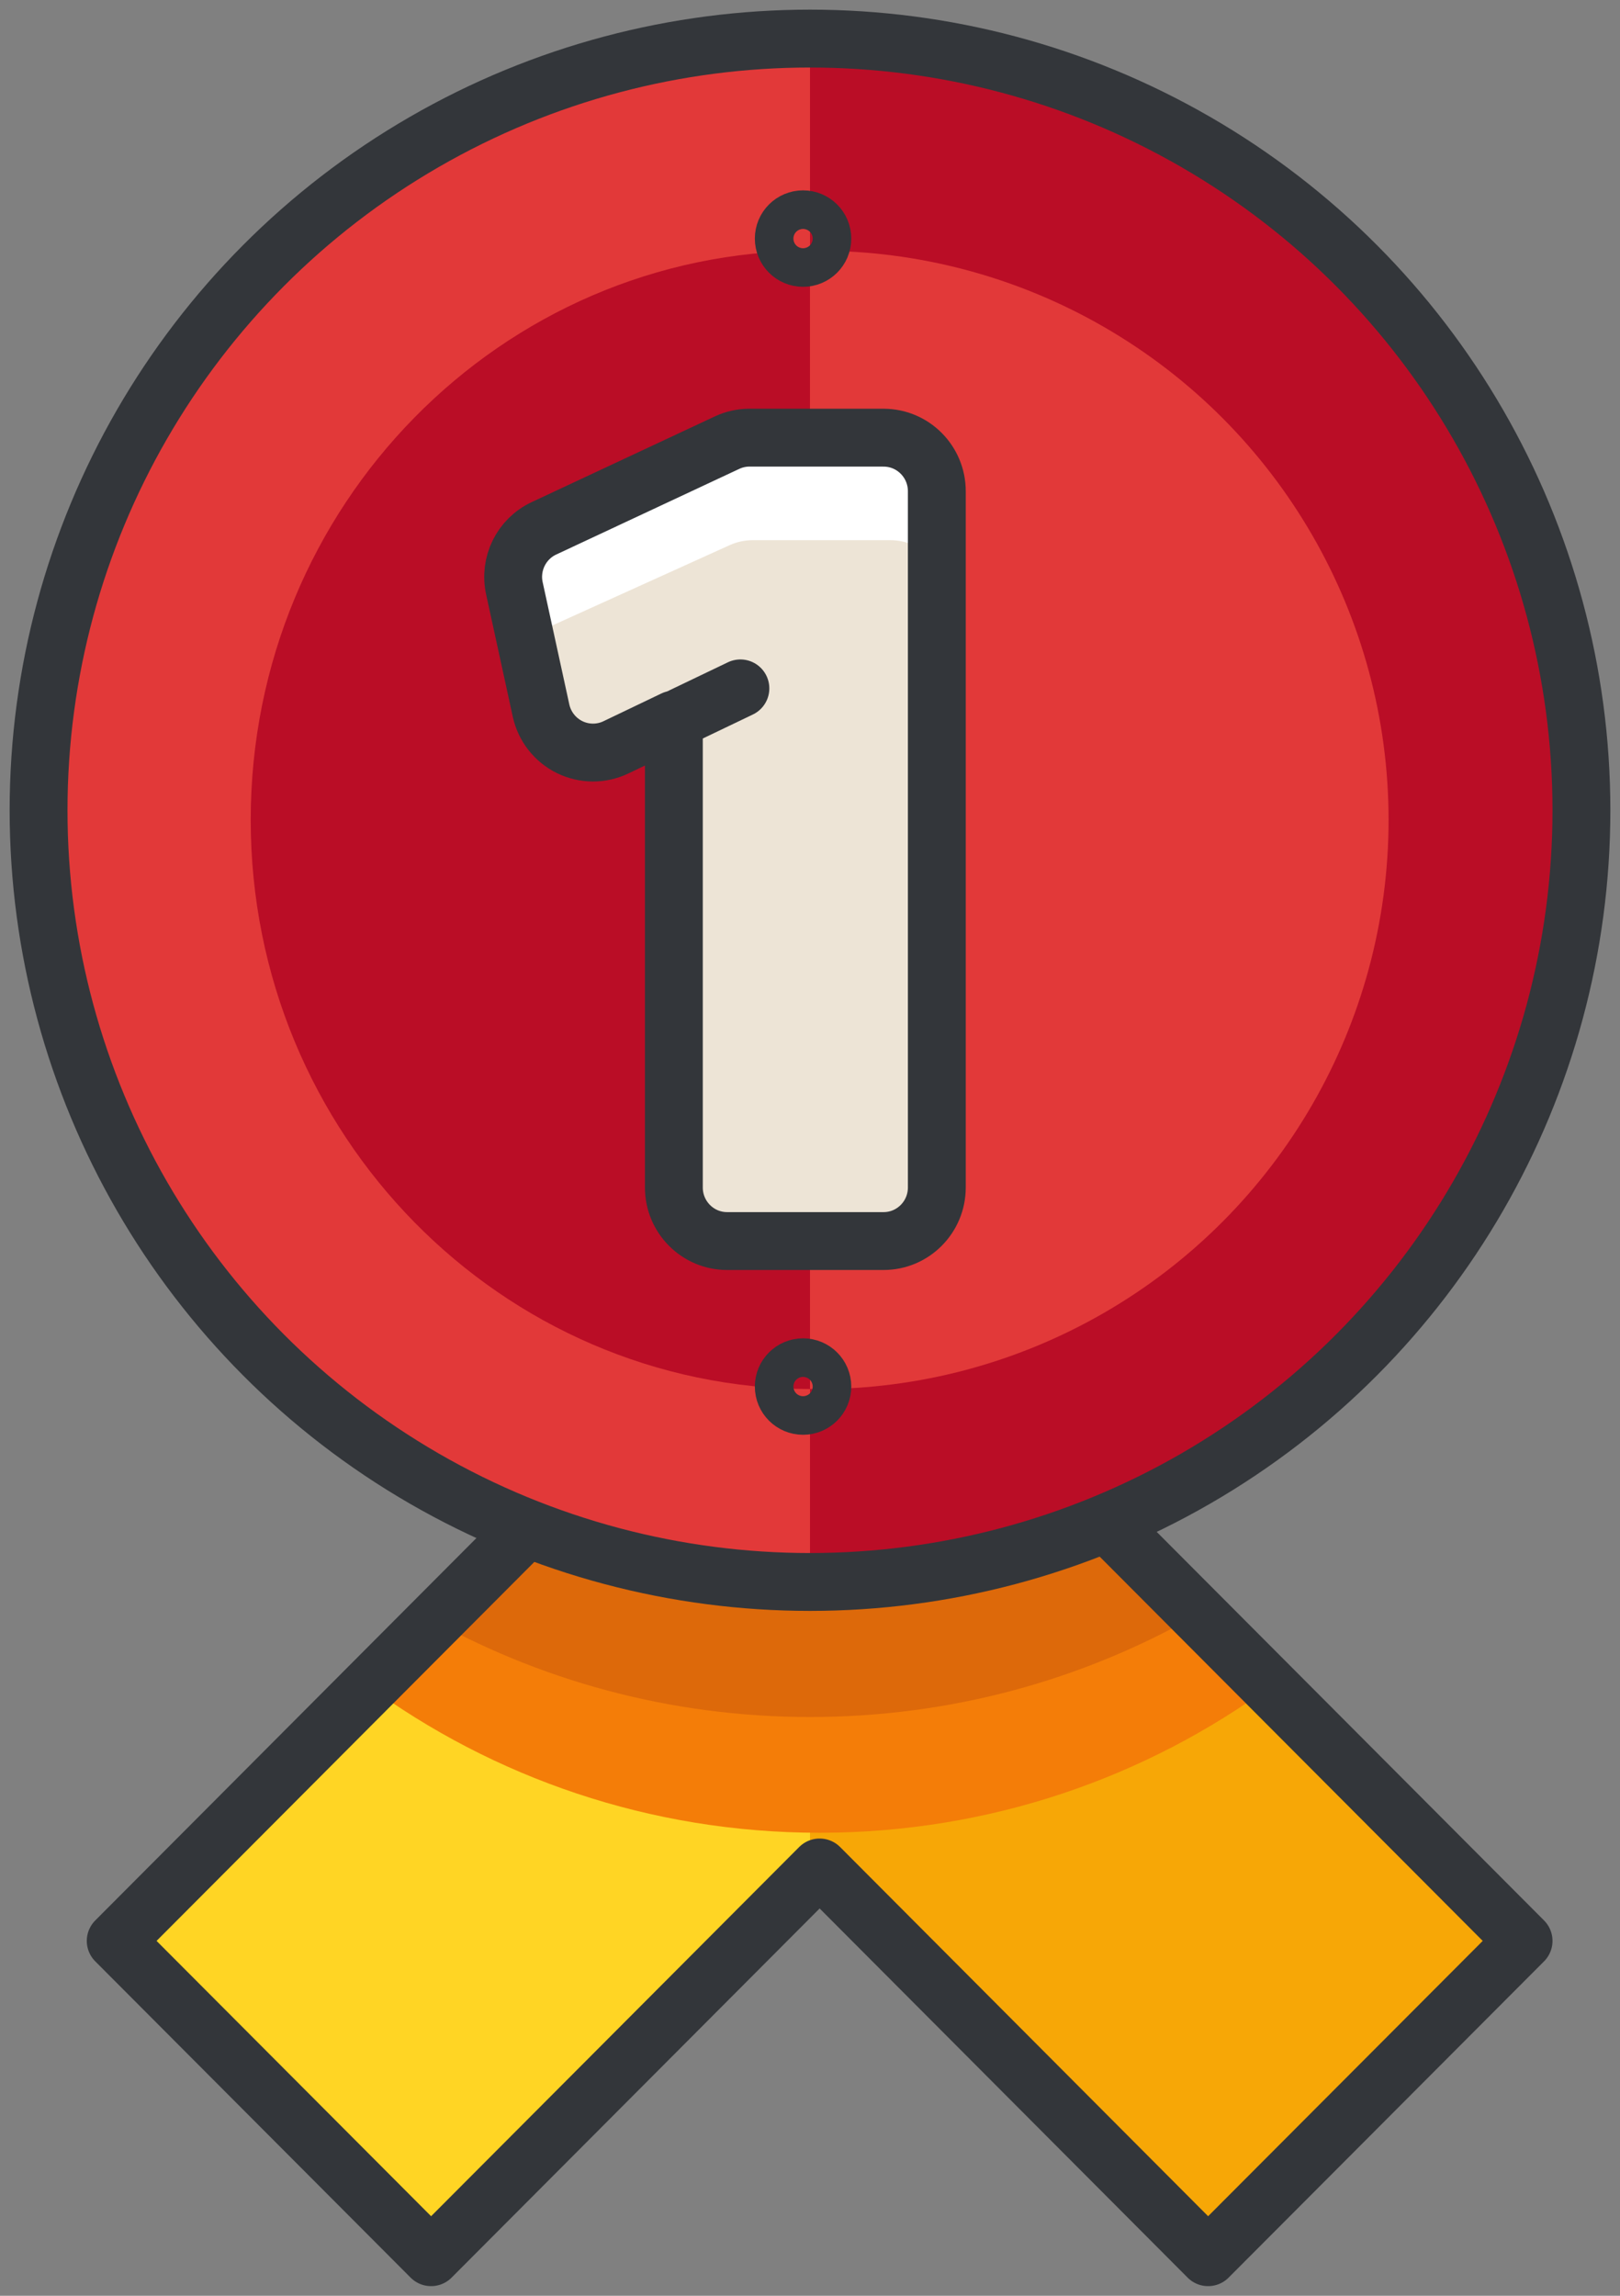
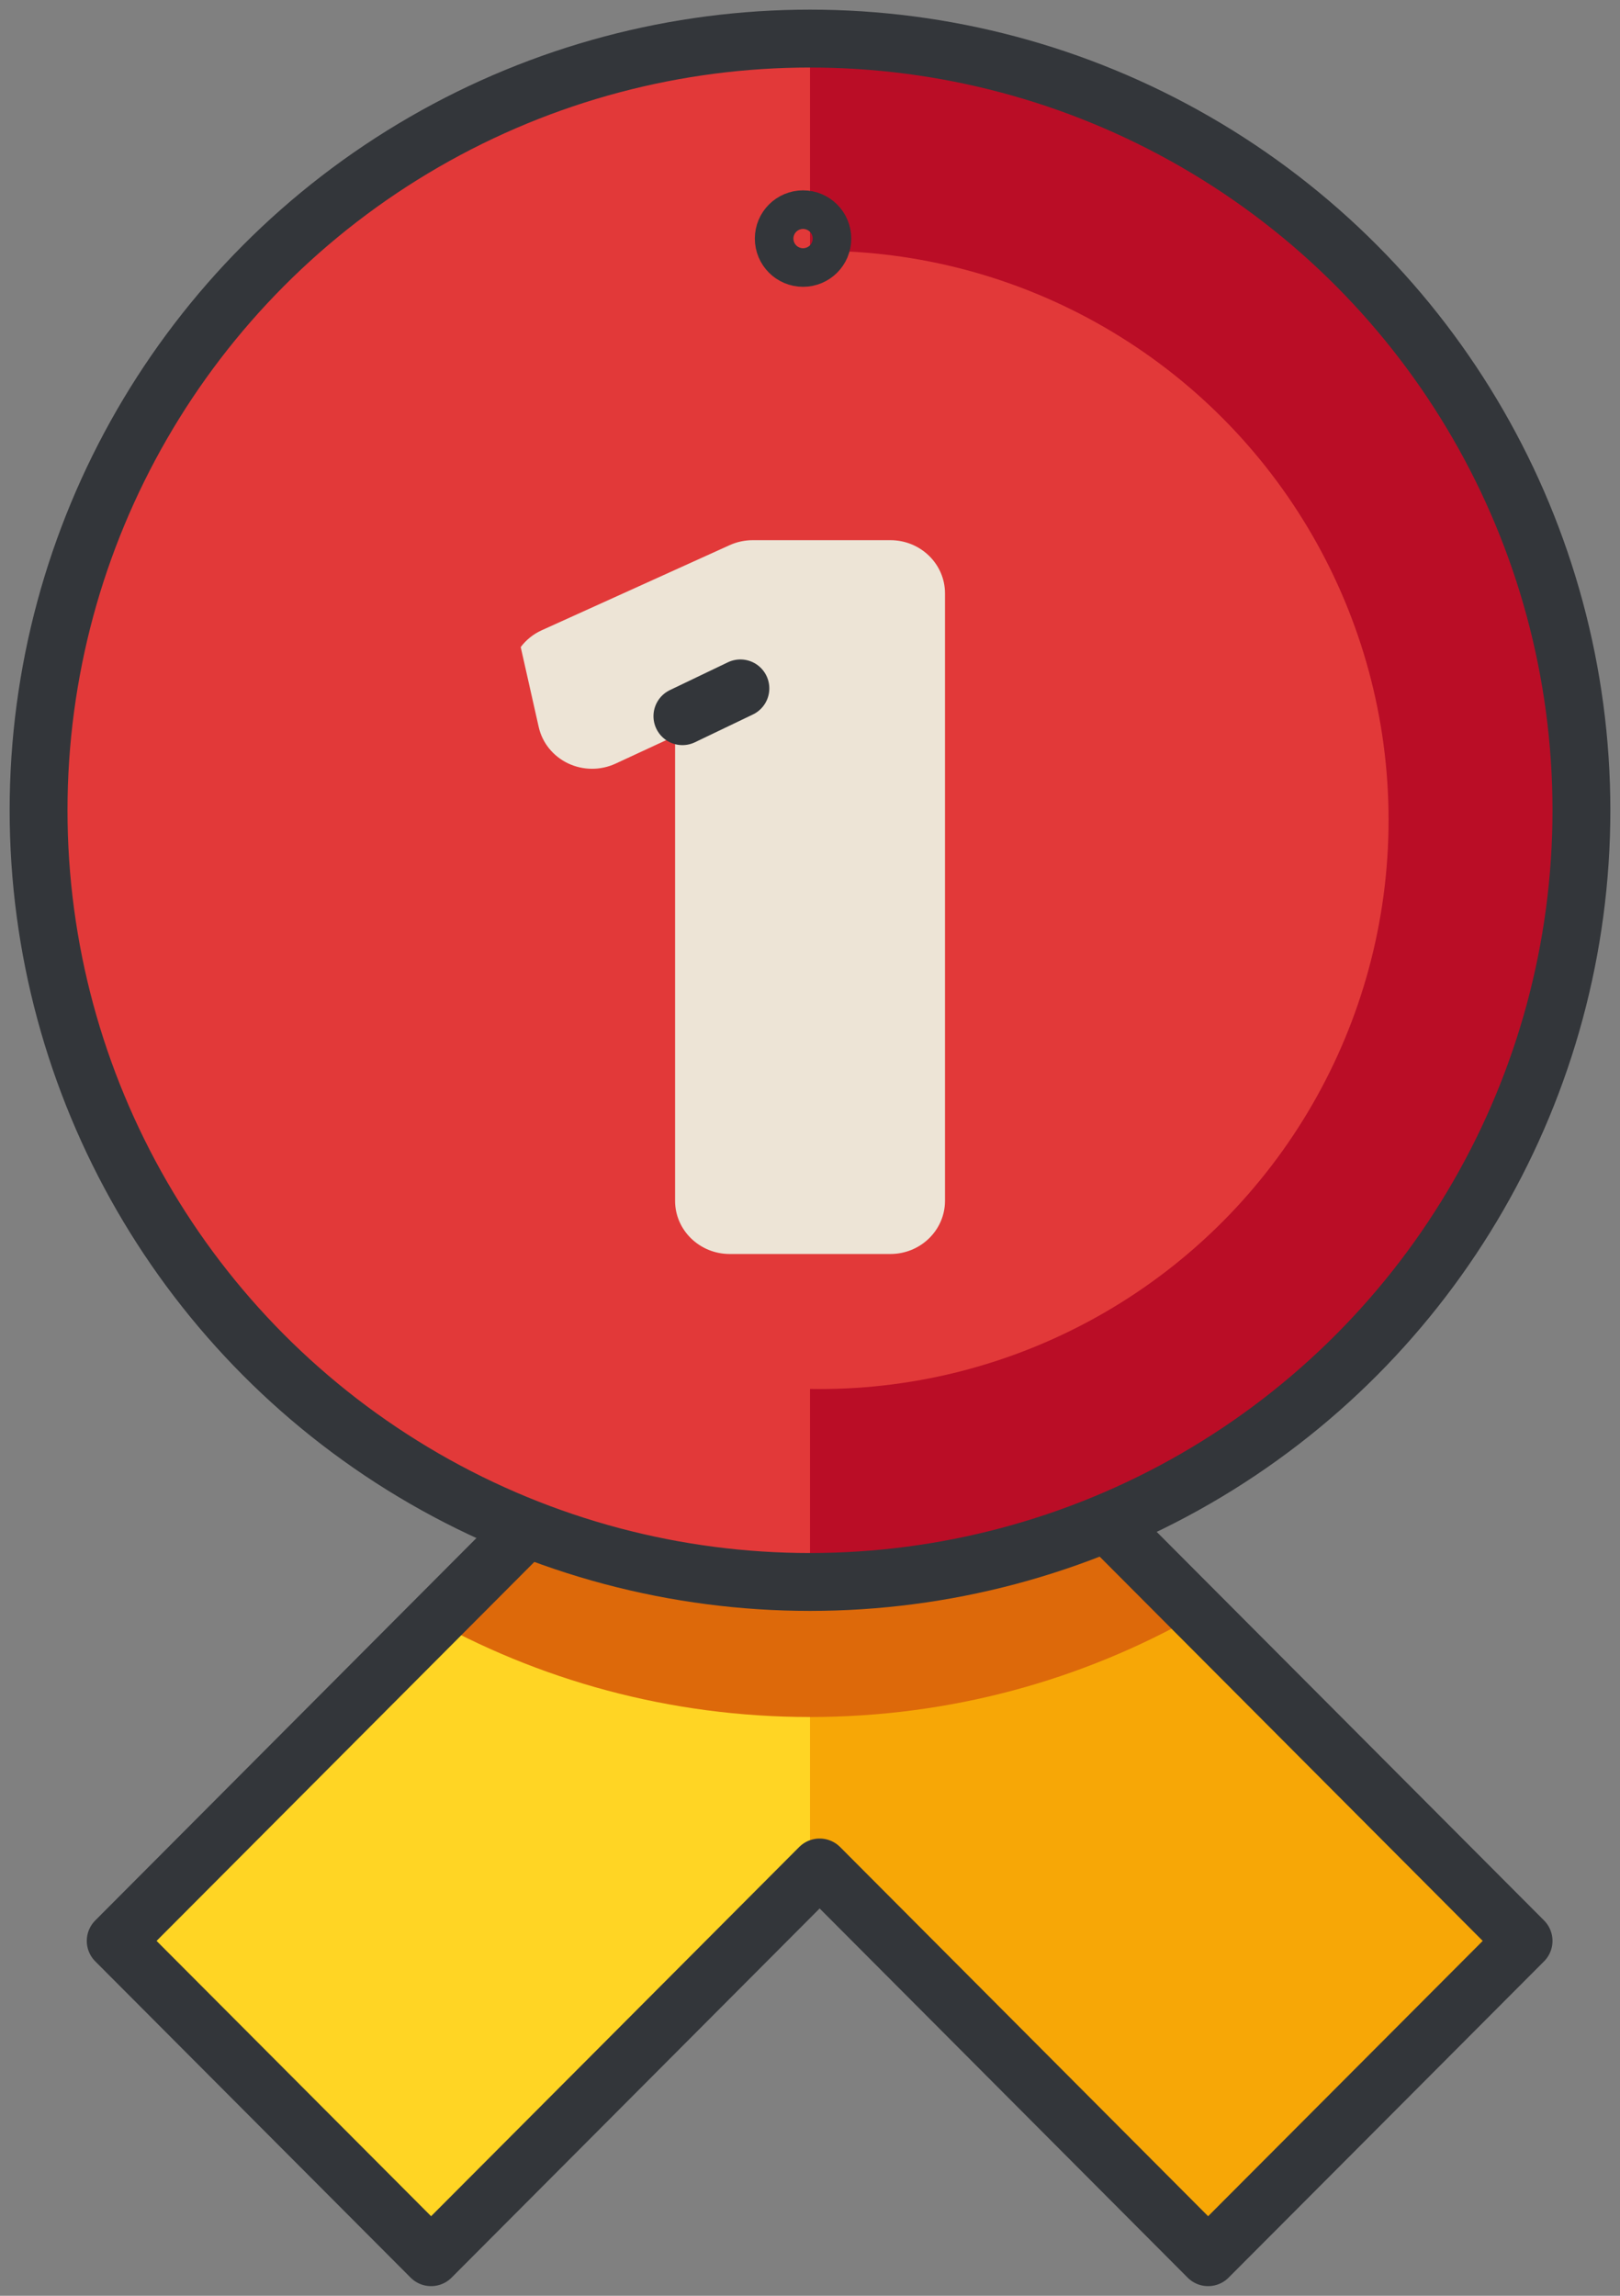
<svg xmlns="http://www.w3.org/2000/svg" width="84px" height="119px" viewBox="0 0 84 119" version="1.1">
  <rect x="0" y="0" width="84" height="119" fill="#808080" stroke="none" />
  <title>Group</title>
  <desc>Created with Sketch.</desc>
  <g id="Page-1" stroke="none" stroke-width="1" fill="none" fill-rule="evenodd">
    <g id="ABOUT-US---DESIGN" transform="translate(-1079, -2364)">
      <g id="Group" transform="translate(1081, 2366)">
        <polygon id="Path" fill="#F7A706" fill-rule="nonzero" points="40.5 94.799 60.643 115 77 98.605 40.5 62 4 98.605 20.353 115" />
        <polygon id="Path" fill="#FFD524" fill-rule="nonzero" points="4 98.605 20.131 115 40 94.799 40 62" />
-         <path d="M17,85.316 C23.569,90.142 31.698,93 40.5,93 C49.302,93 57.431,90.142 64,85.316 L40.499,62 L17,85.316" id="Path" fill="#F47D08" fill-rule="nonzero" />
        <path d="M20,81.741 C25.89,85.084 32.719,87 40.001,87 C47.283,87 54.111,85.085 60,81.742 L40.001,62 L20,81.741 Z" id="Path" fill="#DD690A" fill-rule="nonzero" />
        <polygon id="Path" stroke="#33363A" stroke-width="3" stroke-linecap="round" stroke-linejoin="round" points="40.5 94.799 60.643 115 77 98.605 40.5 62 4 98.605 20.353 115" />
        <circle id="Oval" fill="#E23939" fill-rule="nonzero" cx="40" cy="40" r="40" />
        <path d="M40,0 C62.092,0 80,17.909 80,40 C80,62.091 62.092,80 40,80" id="Path" fill="#BA0D26" fill-rule="nonzero" />
        <circle id="Oval" stroke="#33363A" stroke-width="3" stroke-linecap="round" stroke-linejoin="round" cx="40" cy="40" r="40" />
        <circle id="Oval" fill="#E23939" fill-rule="nonzero" cx="40.5" cy="40.5" r="29.5" />
-         <path d="M40,70 C23.982,70 11,56.792 11,40.5 C11,24.208 23.982,11 39.998,11" id="Path" fill="#BA0D26" fill-rule="nonzero" />
-         <path d="M44.237,21 L37.273,21 C36.869,21 36.472,21.09 36.106,21.262 L26.598,25.741 C25.425,26.295 24.786,27.598 25.065,28.88 L26.447,35.263 C26.627,36.098 27.174,36.801 27.929,37.177 C28.687,37.552 29.572,37.558 30.333,37.192 L33.346,35.739 L33.346,60.2 C33.346,61.746 34.584,63 36.11,63 L44.236,63 C45.762,63 47,61.746 47,60.2 L47,23.803 C47.001,22.257 45.763,21.003 44.237,21.003" id="Path" fill="#FFFFFF" fill-rule="nonzero" />
        <path d="M44.168,26 L37.029,26 C36.616,26 36.209,26.088 35.834,26.258 L26.088,30.67 C25.643,30.871 25.275,31.176 25,31.54 L25.933,35.683 C26.117,36.505 26.678,37.197 27.453,37.568 C28.229,37.937 29.136,37.943 29.916,37.583 L33.004,36.151 L33.004,40.518 L33.004,60.242 C33.004,61.765 34.274,63 35.838,63 L44.167,63 C45.731,63 47,61.765 47,60.242 L47,28.758 C47.001,27.235 45.732,26 44.168,26" id="Path" fill="#EDE4D6" fill-rule="nonzero" />
        <g stroke-linecap="round" stroke-linejoin="round" transform="translate(24, 9)" stroke="#33363A" stroke-width="3">
-           <path d="M19.817,11.685 L12.863,11.685 C12.46,11.685 12.063,11.774 11.698,11.945 L2.203,16.386 C1.032,16.935 0.394,18.227 0.673,19.498 L2.053,25.827 C2.232,26.655 2.778,27.352 3.533,27.725 C4.289,28.097 5.173,28.103 5.933,27.74 L8.941,26.299 L8.941,50.553 C8.941,52.086 10.178,53.329 11.701,53.329 L19.816,53.329 C21.339,53.329 22.576,52.086 22.576,50.553 L22.576,14.464 C22.577,12.931 21.34,11.687 19.817,11.687 L19.817,11.685 Z" id="Path" />
          <path d="M9.384,26.123 L12.391,24.682" id="Path" />
          <ellipse id="Oval" cx="15.64" cy="1.367" rx="1" ry="1" />
-           <ellipse id="Oval" cx="15.64" cy="60.871" rx="1" ry="1" />
        </g>
      </g>
    </g>
  </g>
</svg>